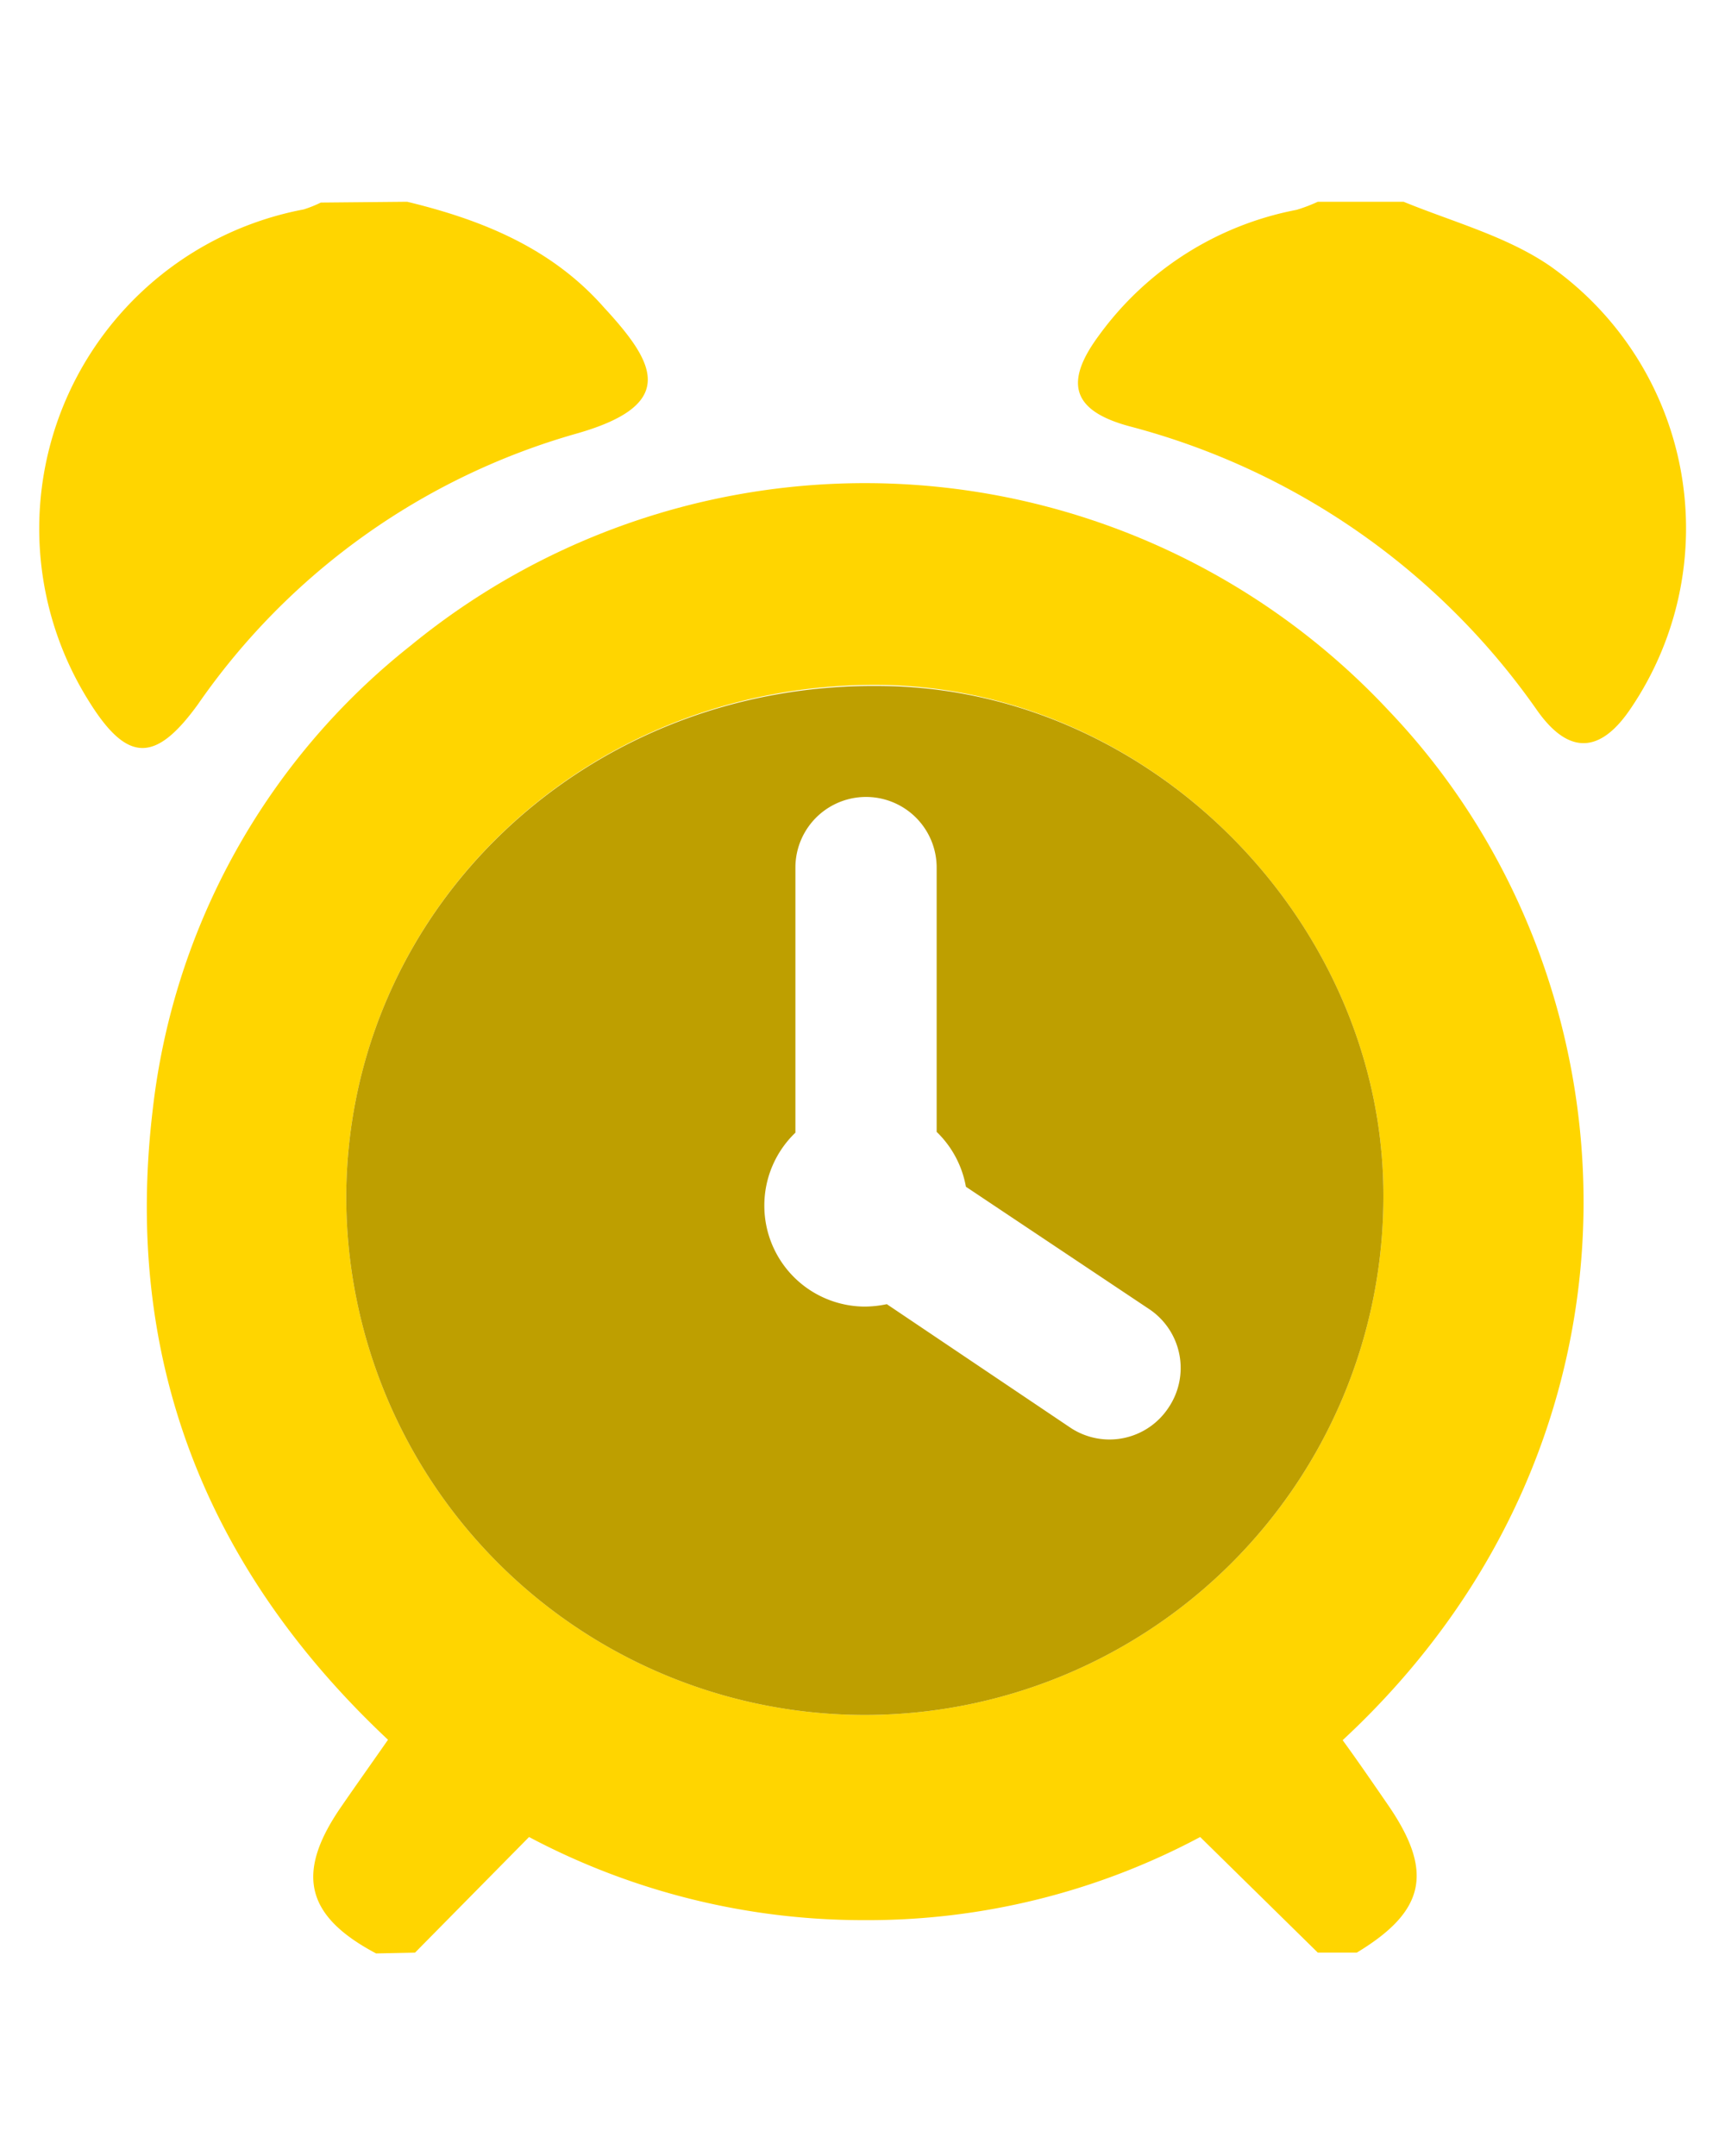
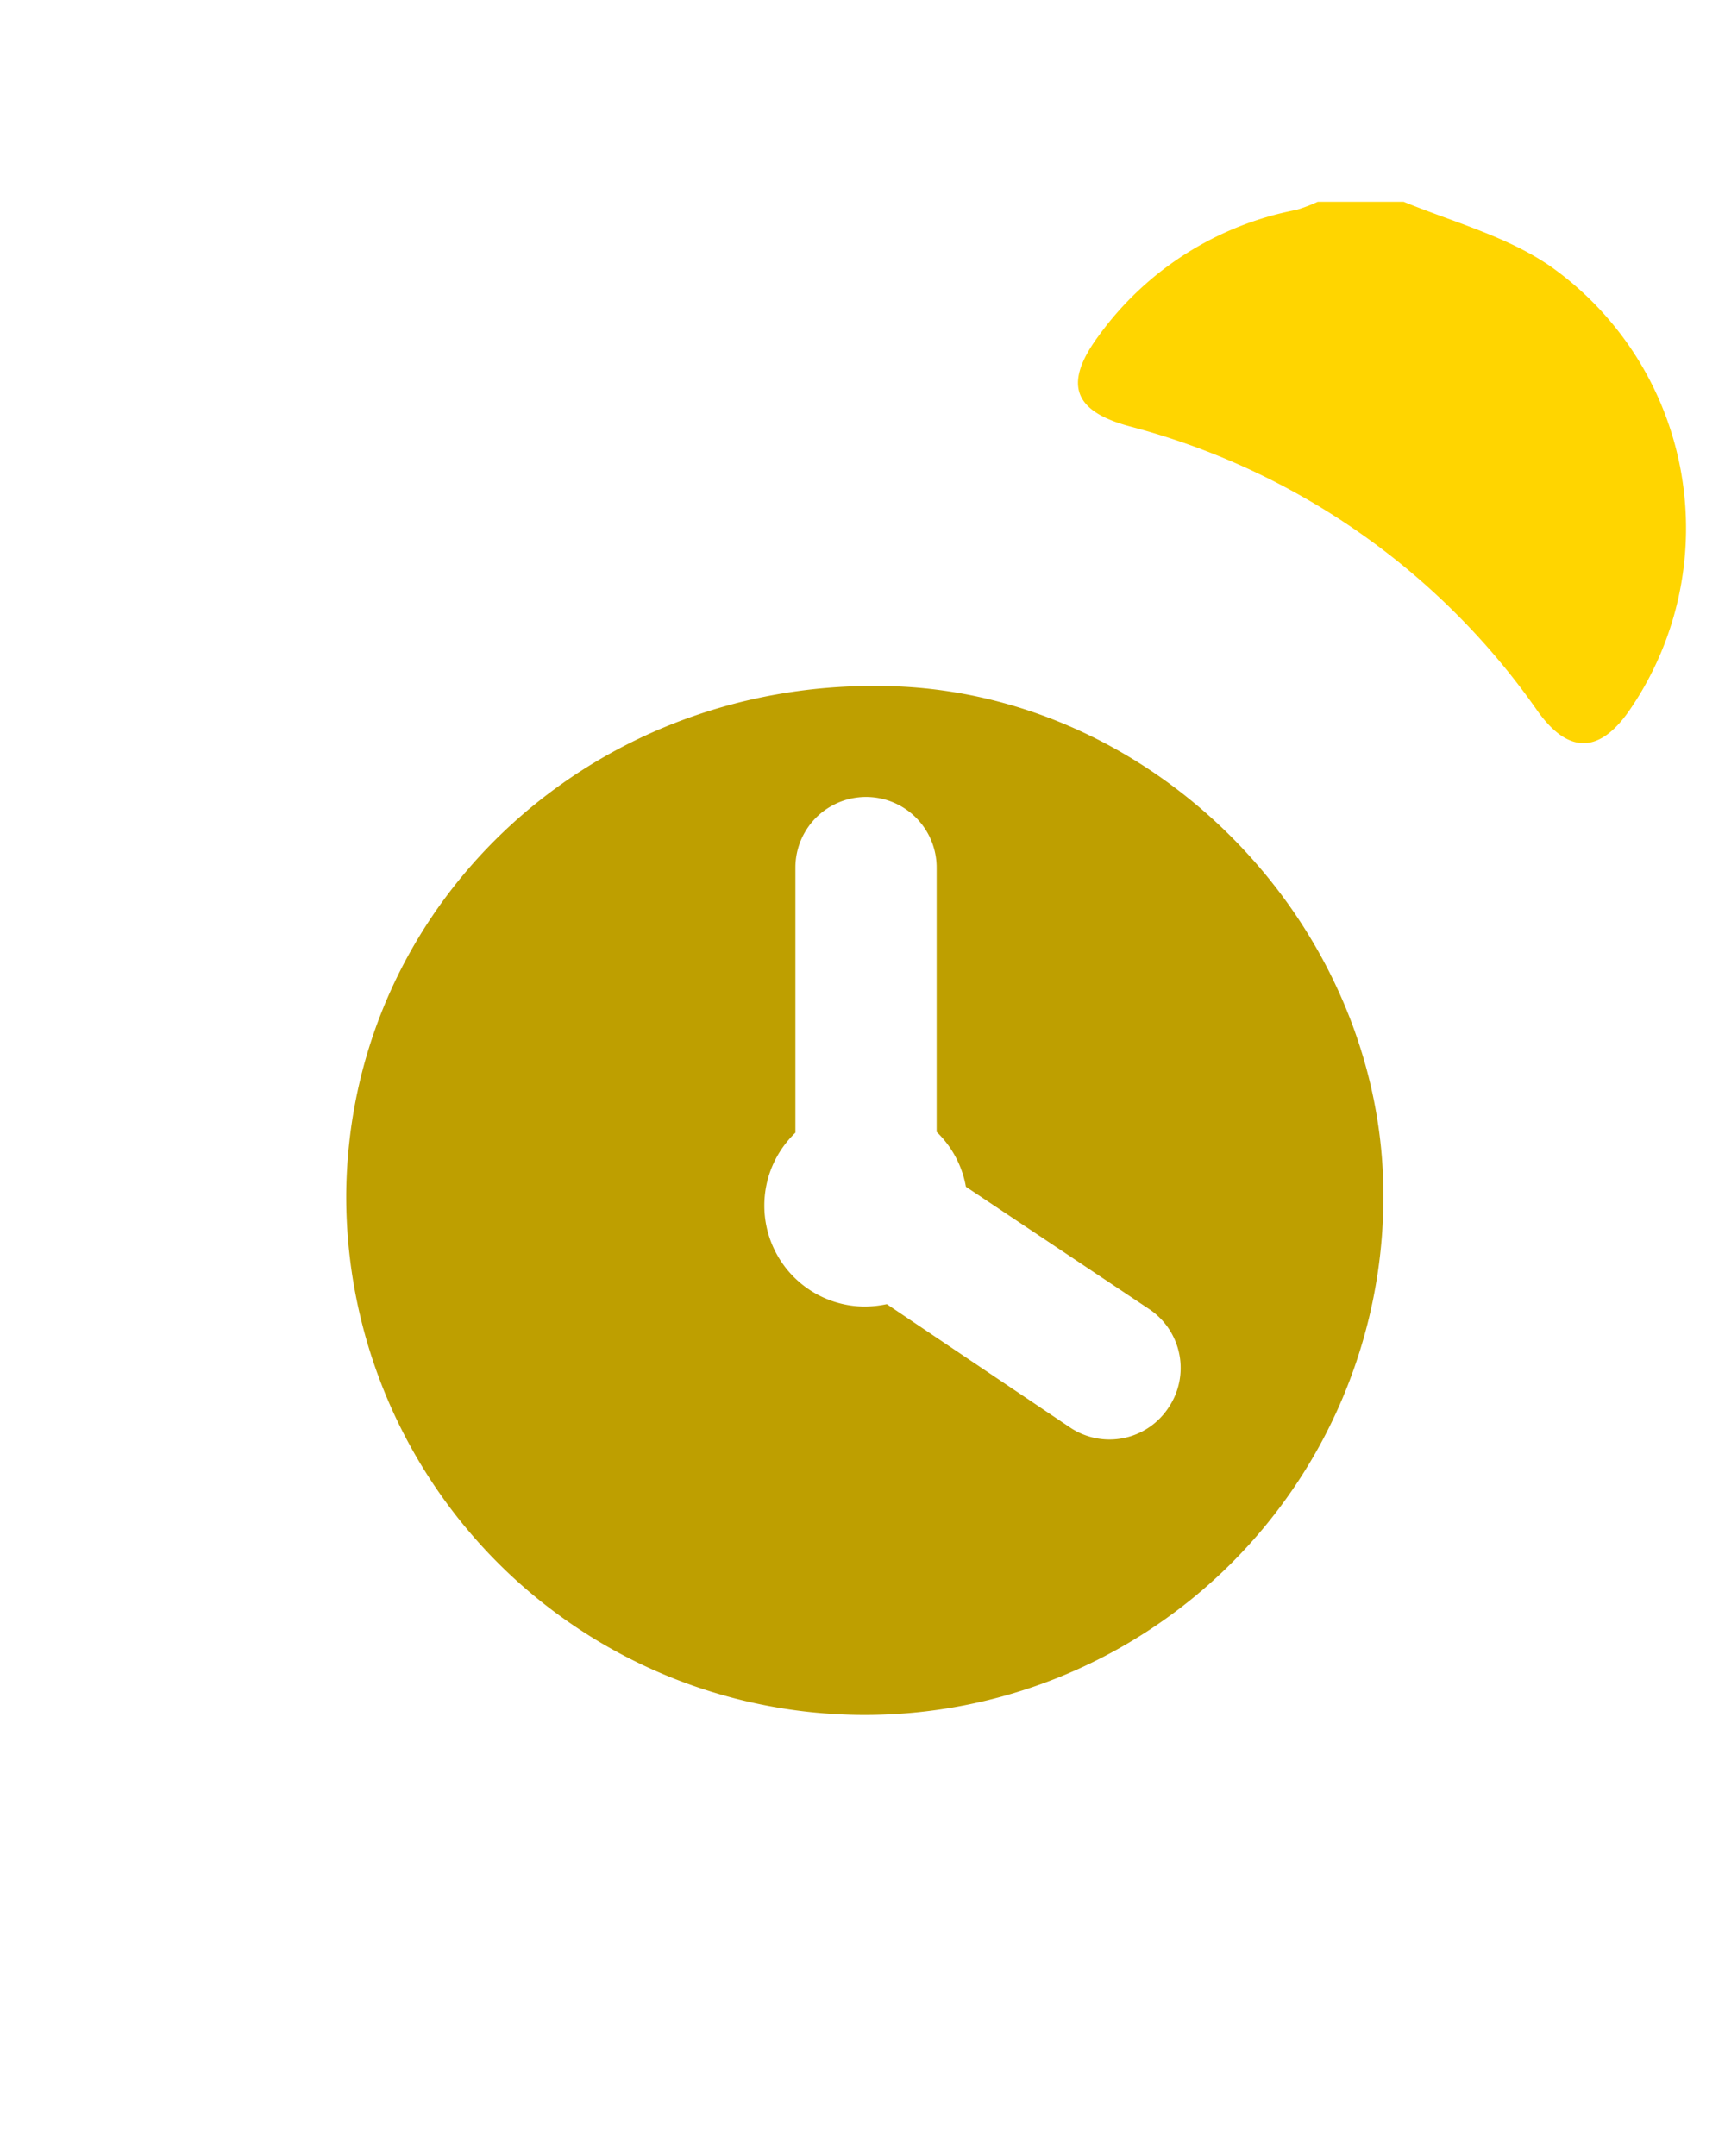
<svg xmlns="http://www.w3.org/2000/svg" id="Ebene_4" data-name="Ebene 4" viewBox="0 0 85.39 106.86" width="108" height="135">
  <defs>
    <style>.cls-1{fill:#ffd500;}.cls-2{fill:#be9f00;}</style>
  </defs>
-   <path class="cls-1" d="M18.59,96.82c-3.53-1.87-4-4-1.71-7.3.73-1.06,1.47-2.1,2.3-3.29C10.14,77.74,6.05,67.32,7.52,55A34.25,34.25,0,0,1,20.3,32a35.51,35.51,0,0,1,48.5,3.25c12.58,13.2,13.86,36-2.31,51,.73,1,1.47,2.08,2.2,3.14,2.33,3.35,1.93,5.32-1.5,7.39H65.26l-5.83-5.73a35,35,0,0,1-16.66,4.12,35.36,35.36,0,0,1-16.6-4.12l-5.65,5.73ZM68.51,59.44c.1-13.6-11.44-25.38-25-25.49C29,33.84,17.25,45,17.11,59.16a25.7,25.7,0,1,0,51.4.28Z" />
-   <path class="cls-1" d="M20.13,10c3.72.9,7.18,2.3,9.78,5.27l.13.14c2.4,2.64,3.48,4.67-1.55,6.09A34.14,34.14,0,0,0,9.76,34.91c-2.12,2.93-3.51,2.89-5.4-.15A16.1,16.1,0,0,1,15,10.38a6,6,0,0,0,.85-.34Z" />
  <path class="cls-1" d="M69.51,10c2.44,1,5.14,1.72,7.28,3.2a15.91,15.91,0,0,1,4,21.88c-1.51,2.27-3.08,2.35-4.64.16A35.68,35.68,0,0,0,55.93,21.13c-2.82-.76-3.26-2.13-1.55-4.46a15.76,15.76,0,0,1,9.83-6.27A8.14,8.14,0,0,0,65.26,10Z" />
  <path class="cls-2" d="M43.55,34C29,33.84,17.25,45,17.11,59.16a25.7,25.7,0,1,0,51.4.28C68.61,45.84,57.07,34.06,43.55,34ZM57.86,69.77a3.5,3.5,0,0,1-4.85,1L43.9,64.64a5.48,5.48,0,0,1-1.07.12,5,5,0,0,1-5-5,5,5,0,0,1,1.54-3.62V43a3.5,3.5,0,1,1,7,0V56.1a5,5,0,0,1,1.45,2.72l9.12,6.09A3.51,3.51,0,0,1,57.86,69.77Z" />
</svg>